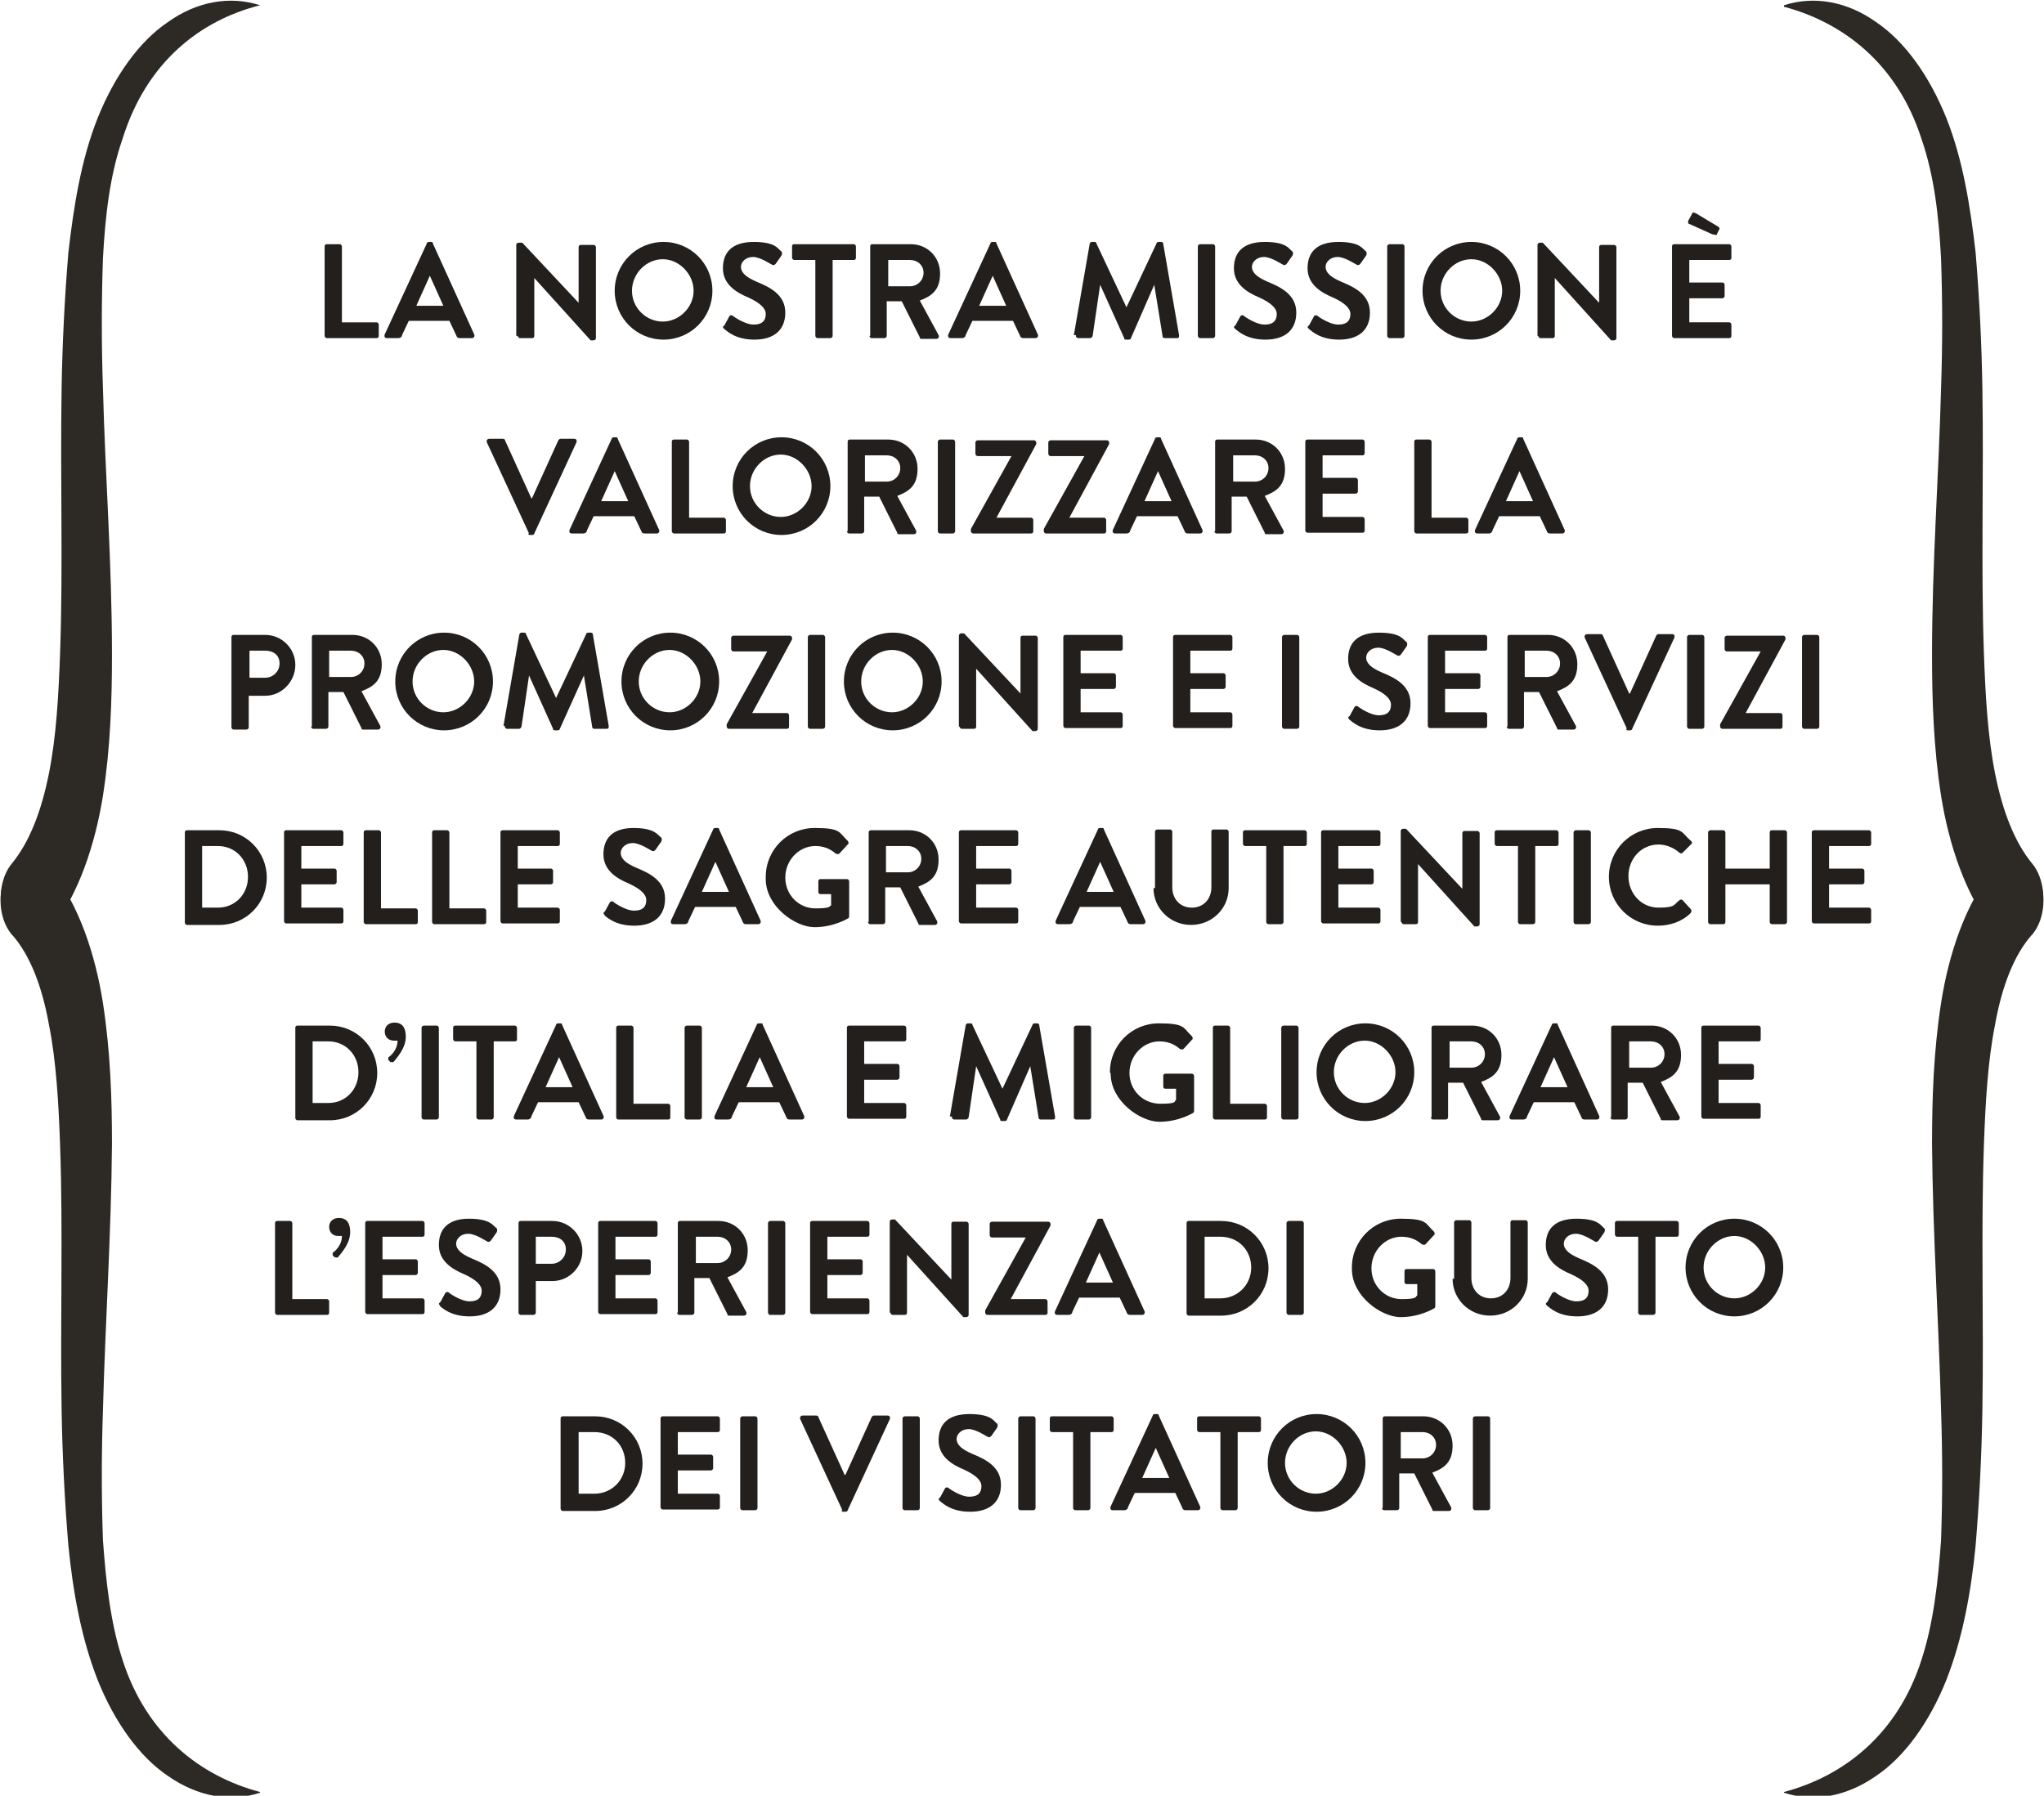
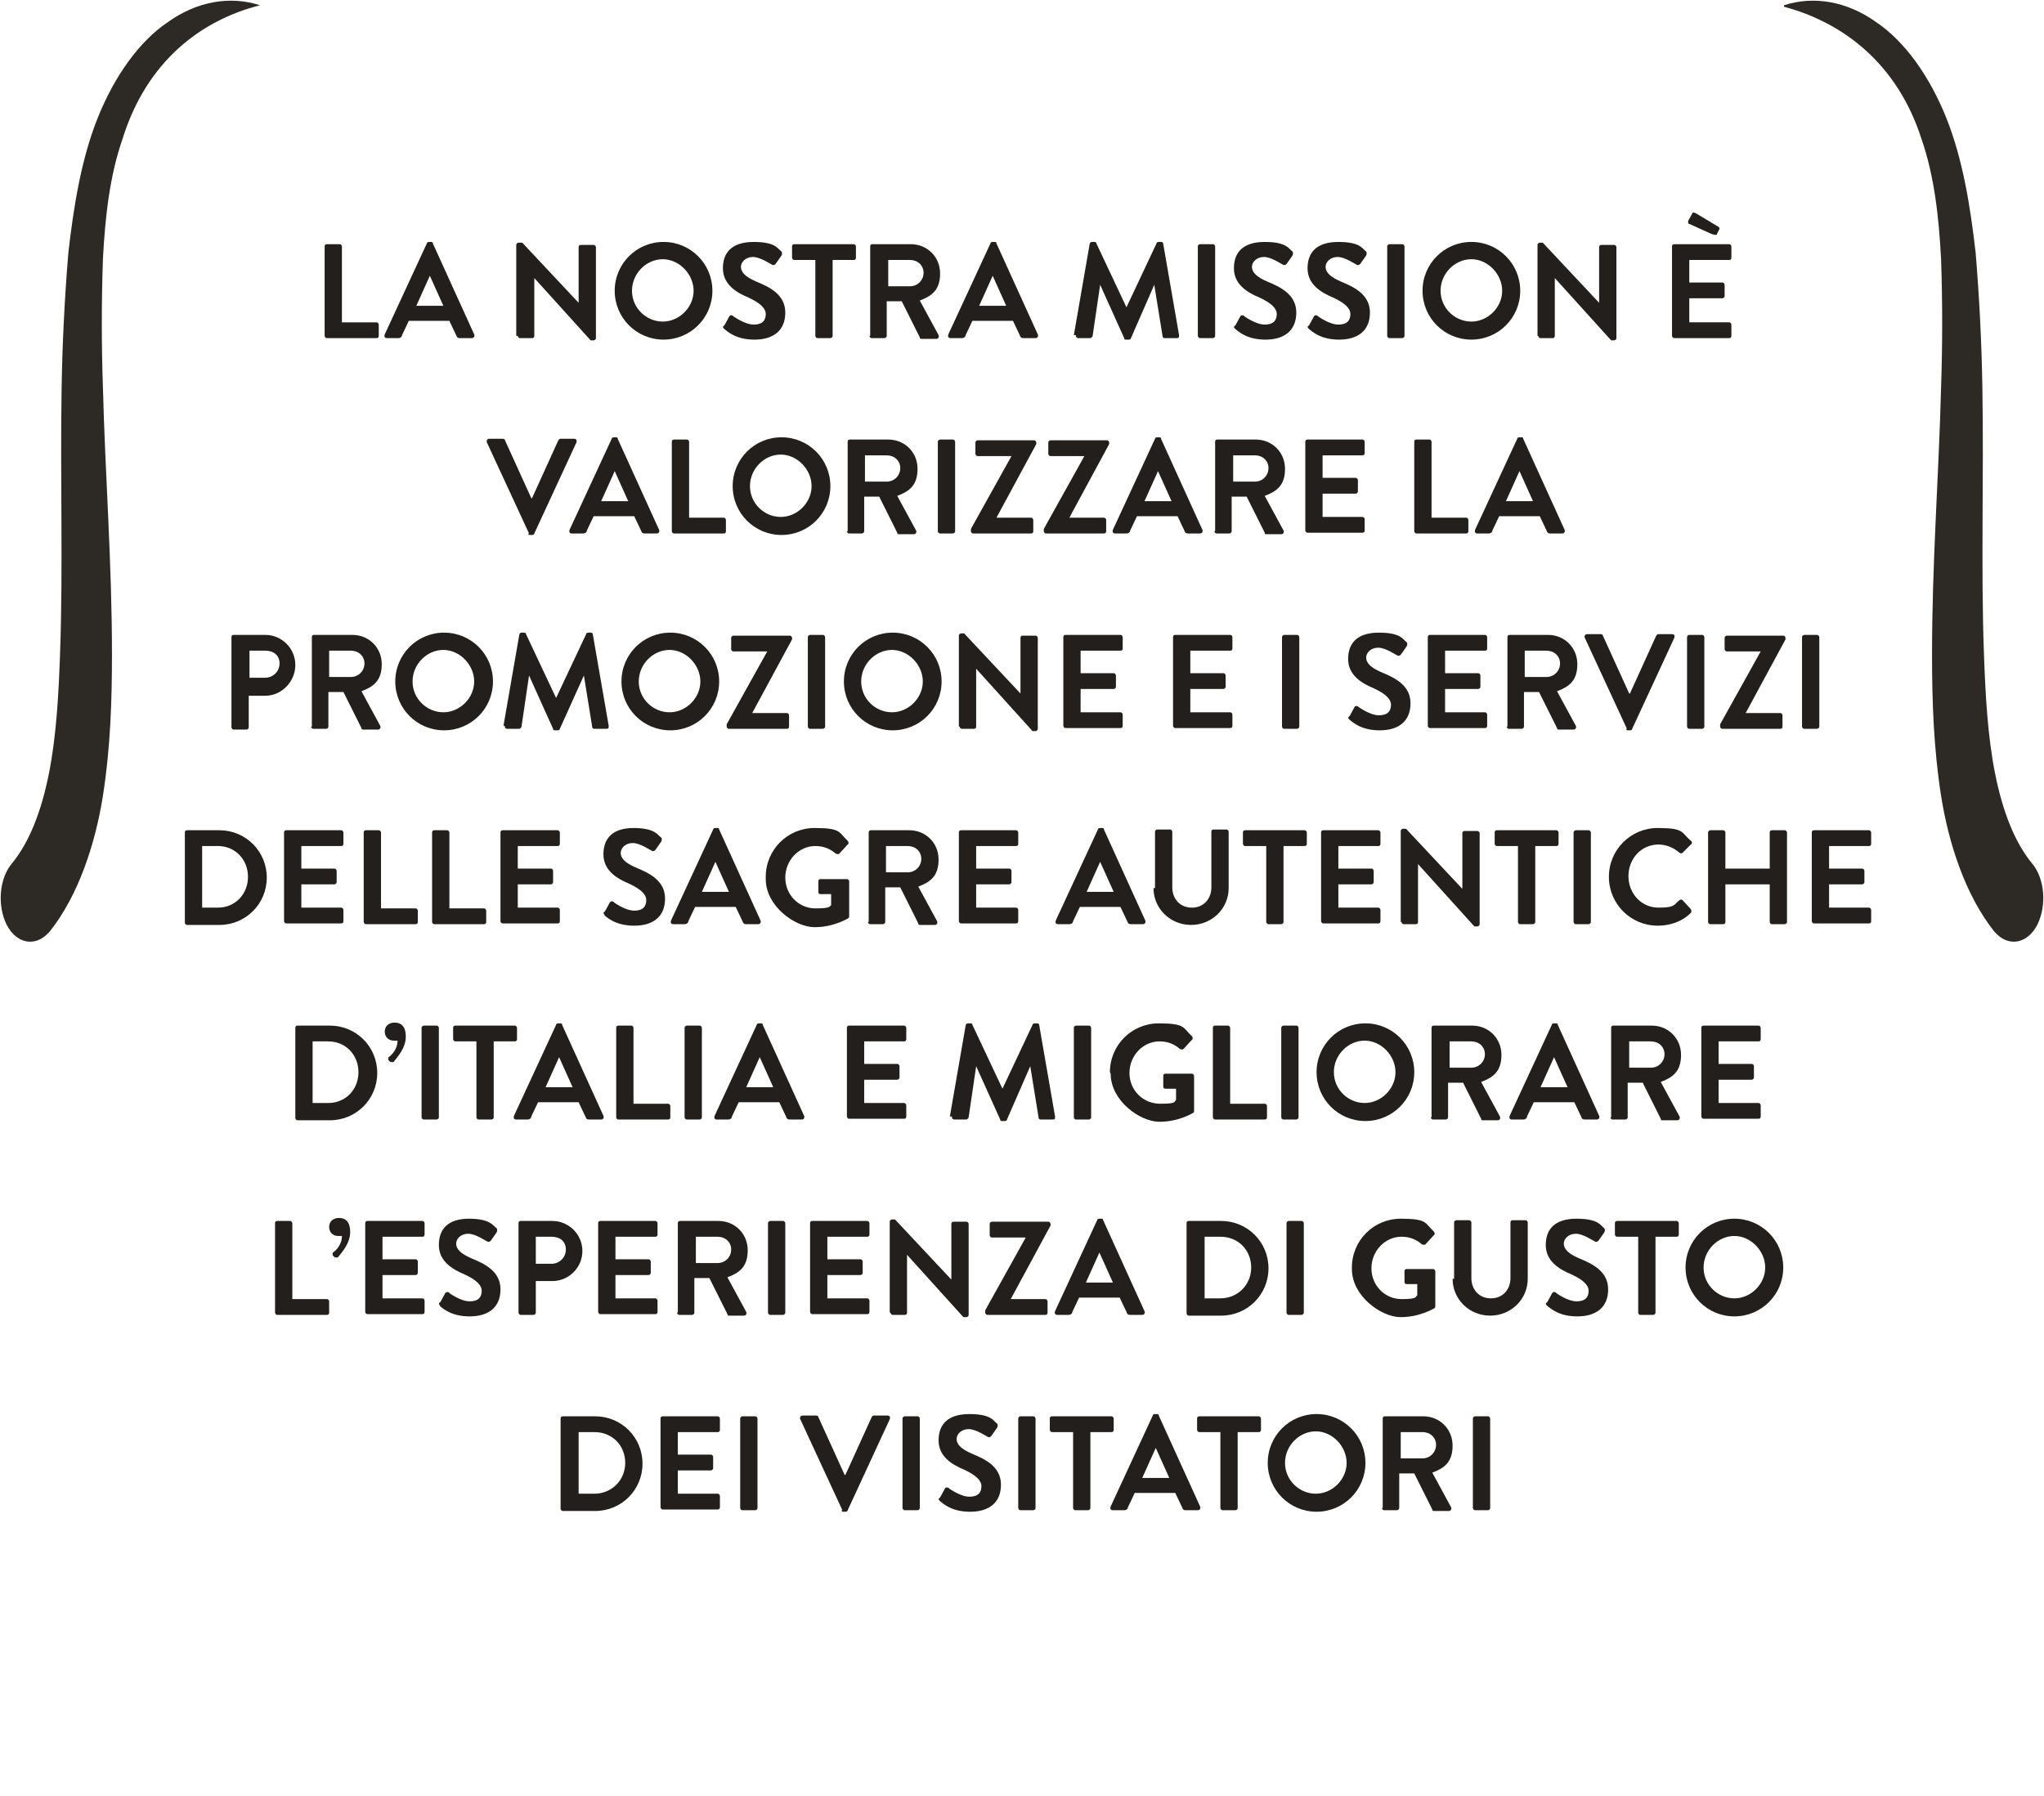
<svg xmlns="http://www.w3.org/2000/svg" id="Livello_1" version="1.1" viewBox="0 0 272 239">
  <defs>
    <style>
            .st0 {
            fill: none;
            }

            .st1 {
            fill: #2d2a26;
            }

            .st2 {
            fill: #221f1c;
            }
        </style>
  </defs>
  <path class="st2" d="M43.2,44.7v-11.9c0-.2.1-.3.3-.3h1.7c.2,0,.3.2.3.3v10.1h4.6c.2,0,.3.2.3.3v1.5c0,.2-.1.3-.3.3h-6.6c-.2,0-.3-.2-.3-.3ZM51.5,45c-.3,0-.4-.2-.3-.5l5.6-12.1c0-.1.1-.2.3-.2h.2c.2,0,.3,0,.3.2l5.5,12.1c.1.2,0,.5-.3.5h-1.6c-.3,0-.4-.1-.5-.4l-.9-1.9h-5.4l-.9,1.9c0,.2-.2.4-.5.4h-1.6ZM55.4,40.7h3.6l-1.8-4h0l-1.8,4ZM68.7,44.7v-12.1c0-.2.2-.3.3-.3h.5l7.5,8h0v-7.4c0-.2.1-.3.3-.3h1.7c.2,0,.3.2.3.3v12.1c0,.2-.2.3-.3.3h-.4l-7.5-8.3h0v7.7c0,.2-.1.3-.3.3h-1.6c-.2,0-.3-.2-.3-.3ZM81.8,38.7c0-3.6,2.9-6.5,6.5-6.5s6.5,2.9,6.5,6.5-2.9,6.5-6.5,6.5-6.5-2.9-6.5-6.5ZM84.1,38.7c0,2.3,1.9,4.1,4.1,4.1s4.1-1.9,4.1-4.1-1.9-4.2-4.1-4.2-4.1,1.9-4.1,4.2ZM96.4,43.8c-.2-.2-.3-.3,0-.5l.6-1.1c.1-.3.4-.3.6-.1,0,0,1.5,1.1,2.7,1.1s1.6-.6,1.6-1.4-.8-1.5-2.3-2.2c-1.7-.7-3.4-1.8-3.4-3.9s1.2-3.5,4.1-3.5,3.2.9,3.6,1.2c.2.1.2.4.1.6l-.7,1c-.1.2-.4.4-.6.2-.1,0-1.5-1-2.5-1s-1.6.7-1.6,1.3c0,.8.7,1.4,2.1,2,1.7.7,3.8,1.7,3.8,4.1s-1.6,3.6-4.1,3.6-3.6-1.1-4-1.4ZM108.5,44.7v-10.1h-2.8c-.2,0-.3-.2-.3-.3v-1.5c0-.2.1-.3.3-.3h7.9c.2,0,.3.2.3.3v1.5c0,.2-.1.3-.3.3h-2.8v10.1c0,.2-.2.3-.3.3h-1.7c-.2,0-.3-.2-.3-.3ZM115.8,44.7v-11.9c0-.2.1-.3.3-.3h5.1c2.2,0,3.9,1.7,3.9,3.9s-1.1,3-2.7,3.6l2.5,4.6c.1.2,0,.5-.3.5h-1.9c-.2,0-.3,0-.3-.2l-2.4-4.8h-2v4.6c0,.2-.2.3-.3.3h-1.7c-.2,0-.3-.2-.3-.3ZM118.2,38.1h2.9c1,0,1.8-.8,1.8-1.8s-.8-1.7-1.8-1.7h-2.9v3.6ZM126.5,45c-.3,0-.4-.2-.3-.5l5.6-12.1c0-.1.1-.2.3-.2h.2c.2,0,.3,0,.3.2l5.5,12.1c.1.2,0,.5-.3.5h-1.6c-.3,0-.4-.1-.5-.4l-.9-1.9h-5.4l-.9,1.9c0,.2-.2.4-.5.4h-1.6ZM130.3,40.7h3.6l-1.8-4h0l-1.8,4ZM142.9,44.6l2.1-12.1c0-.1.1-.3.3-.3h.3c.1,0,.3,0,.3.2l4,8.5h0l4-8.5c0-.1.1-.2.3-.2h.3c.2,0,.3.1.3.3l2.1,12.1c0,.3,0,.4-.3.4h-1.6c-.2,0-.3-.1-.3-.3l-1.1-6.8h0l-3.1,7.1c0,.1-.1.2-.3.2h-.3c-.2,0-.3,0-.3-.2l-3.2-7.1h0l-1,6.8c0,.1-.2.3-.3.3h-1.6c-.2,0-.4-.2-.3-.4ZM159.4,44.7v-11.9c0-.2.2-.3.3-.3h1.7c.2,0,.3.2.3.3v11.9c0,.2-.2.3-.3.3h-1.7c-.2,0-.3-.2-.3-.3ZM164.4,43.8c-.2-.2-.3-.3,0-.5l.6-1.1c.1-.3.5-.3.6-.1,0,0,1.5,1.1,2.7,1.1s1.6-.6,1.6-1.4-.8-1.5-2.3-2.2c-1.7-.7-3.4-1.8-3.4-3.9s1.2-3.5,4.1-3.5,3.2.9,3.6,1.2c.2.1.2.4.1.6l-.7,1c-.1.2-.4.4-.6.2-.1,0-1.5-1-2.5-1s-1.6.7-1.6,1.3c0,.8.7,1.4,2.1,2,1.7.7,3.8,1.7,3.8,4.1s-1.6,3.6-4.1,3.6-3.6-1.1-4-1.4ZM174.2,43.8c-.2-.2-.3-.3,0-.5l.6-1.1c.1-.3.4-.3.6-.1,0,0,1.5,1.1,2.7,1.1s1.6-.6,1.6-1.4-.8-1.5-2.3-2.2c-1.7-.7-3.4-1.8-3.4-3.9s1.2-3.5,4.1-3.5,3.2.9,3.6,1.2c.2.1.2.4.1.6l-.7,1c-.1.2-.4.4-.6.2-.1,0-1.5-1-2.5-1s-1.6.7-1.6,1.3c0,.8.7,1.4,2.1,2,1.7.7,3.8,1.7,3.8,4.1s-1.6,3.6-4.1,3.6-3.6-1.1-4-1.4ZM184.6,44.7v-11.9c0-.2.2-.3.3-.3h1.7c.2,0,.3.2.3.3v11.9c0,.2-.2.3-.3.3h-1.7c-.2,0-.3-.2-.3-.3ZM189.3,38.7c0-3.6,2.9-6.5,6.5-6.5s6.5,2.9,6.5,6.5-2.9,6.5-6.5,6.5-6.5-2.9-6.5-6.5ZM191.7,38.7c0,2.3,1.9,4.1,4.1,4.1s4.1-1.9,4.1-4.1-1.9-4.2-4.1-4.2-4.1,1.9-4.1,4.2ZM204.6,44.7v-12.1c0-.2.2-.3.3-.3h.4l7.5,8h0v-7.4c0-.2.1-.3.3-.3h1.7c.2,0,.3.2.3.3v12.1c0,.2-.2.3-.3.3h-.4l-7.5-8.3h0v7.7c0,.2-.1.3-.3.3h-1.6c-.2,0-.3-.2-.3-.3ZM222.5,44.7v-11.9c0-.2.1-.3.3-.3h7.3c.2,0,.3.2.3.3v1.5c0,.2-.1.3-.3.3h-5.3v3h4.4c.2,0,.3.2.3.3v1.5c0,.2-.2.3-.3.3h-4.4v3.2h5.3c.2,0,.3.2.3.3v1.5c0,.2-.1.3-.3.3h-7.3c-.2,0-.3-.2-.3-.3ZM227.9,31.2l-3.1-1.4c-.2,0-.2-.3-.1-.5l.5-.9c0-.2.3-.1.5,0l3,1.8c0,0,.2.2.1.3l-.3.6c0,.2-.2.2-.5.1ZM70.4,71l-5.6-12.1c-.1-.2,0-.5.3-.5h1.8c.2,0,.3.1.3.2l3.5,7.7h.1l3.5-7.7c0,0,.1-.2.3-.2h1.8c.3,0,.4.2.3.5l-5.6,12.1c0,.1-.1.2-.3.2h-.2c-.2,0-.3,0-.3-.2ZM76.1,71c-.3,0-.4-.2-.3-.5l5.6-12.1c0-.1.1-.2.3-.2h.2c.2,0,.3,0,.3.2l5.5,12.1c.1.2,0,.5-.3.5h-1.6c-.3,0-.4-.1-.5-.4l-.9-1.9h-5.4l-.9,1.9c0,.2-.2.4-.5.4h-1.6ZM80,66.7h3.6l-1.8-4h0l-1.8,4ZM89.4,70.7v-11.9c0-.2.1-.3.3-.3h1.7c.2,0,.3.2.3.3v10.1h4.6c.2,0,.3.2.3.3v1.5c0,.2-.1.3-.3.3h-6.6c-.2,0-.3-.2-.3-.3ZM97.5,64.7c0-3.6,2.9-6.5,6.5-6.5s6.5,2.9,6.5,6.5-2.9,6.5-6.5,6.5-6.5-2.9-6.5-6.5ZM99.8,64.7c0,2.3,1.9,4.1,4.1,4.1s4.1-1.9,4.1-4.1-1.9-4.2-4.1-4.2-4.1,1.9-4.1,4.2ZM112.8,70.7v-11.9c0-.2.1-.3.3-.3h5.1c2.2,0,3.9,1.7,3.9,3.9s-1.1,3-2.7,3.6l2.5,4.6c.1.2,0,.5-.3.5h-1.9c-.2,0-.3,0-.3-.2l-2.4-4.8h-2v4.6c0,.2-.2.3-.3.3h-1.7c-.2,0-.3-.2-.3-.3ZM115.1,64.1h2.9c1,0,1.8-.8,1.8-1.8s-.8-1.7-1.8-1.7h-2.9v3.6ZM124.8,70.7v-11.9c0-.2.2-.3.3-.3h1.7c.2,0,.3.2.3.3v11.9c0,.2-.2.3-.3.3h-1.7c-.2,0-.3-.2-.3-.3ZM129.2,70.7v-.3l5.4-9.7h0c0,0-4.5,0-4.5,0-.2,0-.3-.2-.3-.3v-1.5c0-.2.2-.3.3-.3h7.5c.2,0,.3.2.3.3v.2l-5.3,9.8h0s4.6,0,4.6,0c.2,0,.3.2.3.3v1.5c0,.2-.1.3-.3.3h-7.7c-.2,0-.3-.2-.3-.3ZM138.9,70.7v-.3l5.4-9.7h0c0,0-4.5,0-4.5,0-.2,0-.3-.2-.3-.3v-1.5c0-.2.2-.3.3-.3h7.5c.2,0,.3.2.3.3v.2l-5.3,9.8h0s4.6,0,4.6,0c.2,0,.3.2.3.3v1.5c0,.2-.1.3-.3.3h-7.7c-.2,0-.3-.2-.3-.3ZM148.4,71c-.3,0-.4-.2-.3-.5l5.6-12.1c0-.1.1-.2.3-.2h.2c.2,0,.3,0,.3.2l5.5,12.1c.1.2,0,.5-.3.5h-1.6c-.3,0-.4-.1-.5-.4l-.9-1.9h-5.4l-.9,1.9c0,.2-.2.4-.5.4h-1.6ZM152.3,66.7h3.6l-1.8-4h0l-1.8,4ZM161.7,70.7v-11.9c0-.2.1-.3.3-.3h5.1c2.2,0,3.9,1.7,3.9,3.9s-1.1,3-2.7,3.6l2.5,4.6c.1.2,0,.5-.3.5h-1.9c-.2,0-.3,0-.3-.2l-2.4-4.8h-2v4.6c0,.2-.2.3-.3.3h-1.7c-.2,0-.3-.2-.3-.3ZM164.1,64.1h2.9c1,0,1.8-.8,1.8-1.8s-.8-1.7-1.8-1.7h-2.9v3.6ZM173.7,70.7v-11.9c0-.2.1-.3.3-.3h7.3c.2,0,.3.2.3.3v1.5c0,.2-.1.3-.3.3h-5.3v3h4.4c.2,0,.3.2.3.3v1.5c0,.2-.2.3-.3.3h-4.4v3.1h5.3c.2,0,.3.2.3.3v1.5c0,.2-.1.3-.3.3h-7.3c-.2,0-.3-.2-.3-.3ZM188.2,70.7v-11.9c0-.2.1-.3.3-.3h1.7c.2,0,.3.2.3.3v10.1h4.6c.2,0,.3.2.3.3v1.5c0,.2-.1.3-.3.3h-6.6c-.2,0-.3-.2-.3-.3ZM196.6,71c-.3,0-.4-.2-.3-.5l5.6-12.1c0-.1.1-.2.3-.2h.2c.2,0,.3,0,.3.2l5.5,12.1c.1.2,0,.5-.3.5h-1.6c-.3,0-.4-.1-.5-.4l-.9-1.9h-5.4l-.9,1.9c0,.2-.2.4-.5.4h-1.6ZM200.4,66.7h3.6l-1.8-4h0l-1.8,4ZM30.8,96.7v-11.9c0-.2.1-.3.3-.3h4.2c2.2,0,4,1.8,4,4s-1.8,4.1-4,4.1h-2.2v4.2c0,.2-.2.3-.3.3h-1.7c-.2,0-.3-.2-.3-.3ZM33.2,90.2h2.1c1,0,1.9-.8,1.9-1.9s-.8-1.7-1.9-1.7h-2.1v3.6ZM41.5,96.7v-11.9c0-.2.1-.3.3-.3h5.1c2.2,0,3.9,1.7,3.9,3.9s-1.1,3-2.7,3.6l2.5,4.6c.1.2,0,.5-.3.5h-1.9c-.2,0-.3,0-.3-.2l-2.4-4.8h-2v4.6c0,.2-.2.3-.3.3h-1.7c-.2,0-.3-.2-.3-.3ZM43.8,90.1h2.9c1,0,1.8-.8,1.8-1.8s-.8-1.7-1.8-1.7h-2.9v3.6ZM52.6,90.7c0-3.6,2.9-6.5,6.5-6.5s6.5,2.9,6.5,6.5-2.9,6.5-6.5,6.5-6.5-2.9-6.5-6.5ZM54.9,90.7c0,2.3,1.9,4.1,4.1,4.1s4.1-1.9,4.1-4.1-1.9-4.2-4.1-4.2-4.1,1.9-4.1,4.2ZM67,96.6l2.1-12.1c0-.1.1-.3.3-.3h.3c.1,0,.3,0,.3.2l4,8.5h0l4-8.5c0-.1.1-.2.3-.2h.3c.2,0,.3.1.3.3l2.1,12.1c0,.3,0,.4-.3.4h-1.6c-.2,0-.3-.1-.3-.3l-1.1-6.8h0l-3.2,7.1c0,.1-.1.2-.3.2h-.3c-.2,0-.3,0-.3-.2l-3.2-7.1h0l-1,6.8c0,.1-.2.3-.3.3h-1.6c-.2,0-.4-.2-.3-.4ZM82.7,90.7c0-3.6,2.9-6.5,6.5-6.5s6.5,2.9,6.5,6.5-2.9,6.5-6.5,6.5-6.5-2.9-6.5-6.5ZM85,90.7c0,2.3,1.9,4.1,4.1,4.1s4.1-1.9,4.1-4.1-1.9-4.2-4.1-4.2-4.1,1.9-4.1,4.2ZM96.7,96.7v-.3l5.4-9.7h0c0,0-4.5,0-4.5,0-.2,0-.3-.2-.3-.3v-1.5c0-.2.2-.3.3-.3h7.5c.2,0,.3.2.3.3v.2l-5.3,9.8h0s4.6,0,4.6,0c.2,0,.3.2.3.3v1.5c0,.2-.1.3-.3.3h-7.7c-.2,0-.3-.2-.3-.3ZM107.5,96.7v-11.9c0-.2.2-.3.3-.3h1.7c.2,0,.3.2.3.3v11.9c0,.2-.2.3-.3.3h-1.7c-.2,0-.3-.2-.3-.3ZM112.3,90.7c0-3.6,2.9-6.5,6.5-6.5s6.5,2.9,6.5,6.5-2.9,6.5-6.5,6.5-6.5-2.9-6.5-6.5ZM114.6,90.7c0,2.3,1.9,4.1,4.1,4.1s4.1-1.9,4.1-4.1-1.9-4.2-4.1-4.2-4.1,1.9-4.1,4.2ZM127.6,96.7v-12.1c0-.2.2-.3.3-.3h.4l7.5,8h0v-7.4c0-.2.1-.3.3-.3h1.7c.2,0,.3.2.3.3v12.1c0,.2-.2.3-.3.3h-.4l-7.5-8.3h0v7.7c0,.2-.1.3-.3.3h-1.6c-.2,0-.3-.2-.3-.3ZM141.5,96.7v-11.9c0-.2.1-.3.3-.3h7.3c.2,0,.3.2.3.3v1.5c0,.2-.1.3-.3.3h-5.3v3h4.4c.2,0,.3.2.3.3v1.5c0,.2-.2.3-.3.3h-4.4v3.1h5.3c.2,0,.3.2.3.3v1.5c0,.2-.1.3-.3.3h-7.3c-.2,0-.3-.2-.3-.3ZM156.1,96.7v-11.9c0-.2.1-.3.3-.3h7.3c.2,0,.3.2.3.3v1.5c0,.2-.1.3-.3.3h-5.3v3h4.4c.2,0,.3.2.3.3v1.5c0,.2-.2.3-.3.3h-4.4v3.1h5.3c.2,0,.3.2.3.3v1.5c0,.2-.1.3-.3.3h-7.3c-.2,0-.3-.2-.3-.3ZM170.6,96.7v-11.9c0-.2.2-.3.3-.3h1.7c.2,0,.3.2.3.3v11.9c0,.2-.2.3-.3.3h-1.7c-.2,0-.3-.2-.3-.3ZM179.6,95.8c-.2-.2-.3-.3,0-.5l.6-1.1c.1-.3.4-.3.6-.1,0,0,1.5,1.1,2.7,1.1s1.6-.6,1.6-1.4-.8-1.5-2.3-2.2c-1.7-.7-3.4-1.8-3.4-3.9s1.2-3.5,4.1-3.5,3.2.9,3.6,1.2c.2.1.2.4.1.6l-.7,1c-.1.2-.4.4-.6.2-.1,0-1.5-1-2.5-1s-1.6.7-1.6,1.3c0,.8.7,1.4,2.1,2,1.7.7,3.8,1.7,3.8,4.1s-1.6,3.6-4.1,3.6-3.6-1.1-4-1.4ZM190,96.7v-11.9c0-.2.1-.3.3-.3h7.3c.2,0,.3.2.3.3v1.5c0,.2-.1.3-.3.3h-5.3v3h4.4c.2,0,.3.2.3.3v1.5c0,.2-.2.3-.3.3h-4.4v3.1h5.3c.2,0,.3.2.3.3v1.5c0,.2-.1.3-.3.3h-7.3c-.2,0-.3-.2-.3-.3ZM200.6,96.7v-11.9c0-.2.1-.3.3-.3h5.1c2.2,0,3.9,1.7,3.9,3.9s-1.1,3-2.7,3.6l2.5,4.6c.1.2,0,.5-.3.5h-1.9c-.2,0-.3,0-.3-.2l-2.4-4.8h-2v4.6c0,.2-.2.3-.3.3h-1.7c-.2,0-.3-.2-.3-.3ZM202.9,90.1h2.9c1,0,1.8-.8,1.8-1.8s-.8-1.7-1.8-1.7h-2.9v3.6ZM216.5,97l-5.6-12.1c-.1-.2,0-.5.3-.5h1.8c.2,0,.3.1.3.2l3.5,7.7h.1l3.5-7.7c0,0,.1-.2.3-.2h1.8c.3,0,.4.2.3.5l-5.6,12.1c0,.1-.1.2-.3.2h-.2c-.2,0-.3,0-.3-.2ZM224.5,96.7v-11.9c0-.2.2-.3.3-.3h1.7c.2,0,.3.2.3.3v11.9c0,.2-.2.3-.3.3h-1.7c-.2,0-.3-.2-.3-.3ZM228.9,96.7v-.3l5.4-9.7h0c0,0-4.5,0-4.5,0-.2,0-.3-.2-.3-.3v-1.5c0-.2.2-.3.3-.3h7.5c.2,0,.3.2.3.3v.2l-5.3,9.8h0s4.6,0,4.6,0c.2,0,.3.2.3.3v1.5c0,.2-.1.3-.3.3h-7.7c-.2,0-.3-.2-.3-.3ZM239.8,96.7v-11.9c0-.2.2-.3.3-.3h1.7c.2,0,.3.2.3.3v11.9c0,.2-.2.3-.3.3h-1.7c-.2,0-.3-.2-.3-.3ZM24.6,122.7v-11.9c0-.2.1-.3.3-.3h4.3c3.5,0,6.3,2.8,6.3,6.3s-2.8,6.3-6.3,6.3h-4.3c-.2,0-.3-.2-.3-.3ZM26.9,120.8h2.1c2.3,0,4-1.8,4-4.1s-1.7-4.1-4-4.1h-2.1v8.2ZM37.8,122.7v-11.9c0-.2.1-.3.3-.3h7.3c.2,0,.3.2.3.3v1.5c0,.2-.1.3-.3.3h-5.3v3h4.4c.2,0,.3.2.3.3v1.5c0,.2-.2.3-.3.3h-4.4v3.1h5.3c.2,0,.3.2.3.3v1.5c0,.2-.1.3-.3.3h-7.3c-.2,0-.3-.2-.3-.3ZM48.4,122.7v-11.9c0-.2.1-.3.3-.3h1.7c.2,0,.3.2.3.3v10.1h4.6c.2,0,.3.2.3.3v1.5c0,.2-.1.3-.3.3h-6.6c-.2,0-.3-.2-.3-.3ZM57.5,122.7v-11.9c0-.2.1-.3.3-.3h1.7c.2,0,.3.2.3.3v10.1h4.6c.2,0,.3.2.3.3v1.5c0,.2-.1.3-.3.3h-6.6c-.2,0-.3-.2-.3-.3ZM66.6,122.7v-11.9c0-.2.1-.3.3-.3h7.3c.2,0,.3.2.3.3v1.5c0,.2-.1.3-.3.3h-5.3v3h4.4c.2,0,.3.2.3.3v1.5c0,.2-.2.3-.3.3h-4.4v3.1h5.3c.2,0,.3.2.3.3v1.5c0,.2-.1.3-.3.3h-7.3c-.2,0-.3-.2-.3-.3ZM80.5,121.8c-.2-.2-.3-.3,0-.5l.6-1.1c.1-.3.5-.3.6-.1,0,0,1.5,1.1,2.7,1.1s1.6-.6,1.6-1.4-.8-1.5-2.3-2.2c-1.7-.7-3.4-1.8-3.4-3.9s1.2-3.5,4-3.5,3.2.9,3.6,1.2c.2.1.2.4.1.6l-.7,1c-.1.2-.4.4-.6.2-.1,0-1.5-1-2.5-1s-1.6.7-1.6,1.3c0,.8.7,1.4,2.1,2,1.7.7,3.8,1.7,3.8,4.1s-1.6,3.6-4.1,3.6-3.6-1.1-4-1.4ZM89.6,123c-.3,0-.4-.2-.3-.5l5.6-12.1c0-.1.1-.2.3-.2h.2c.2,0,.3,0,.3.2l5.5,12.1c.1.2,0,.5-.3.5h-1.6c-.3,0-.4-.1-.5-.4l-.9-1.9h-5.4l-.9,1.9c0,.2-.2.4-.5.4h-1.6ZM93.4,118.7h3.6l-1.8-4h0l-1.8,4ZM101.9,116.7c0-3.6,2.9-6.5,6.5-6.5s3.2.6,4.4,1.7c.1.1.2.4,0,.5l-1.1,1.2c-.1.1-.3.1-.5,0-.8-.7-1.7-1-2.7-1-2.2,0-4,1.9-4,4.2s1.8,4.1,4,4.1,1.8-.3,2.1-.4v-1.5h-1.4c-.2,0-.3-.1-.3-.3v-1.4c0-.2.1-.3.3-.3h3.5c.2,0,.3.2.3.3v4.6c0,.1,0,.2-.1.3,0,0-1.9,1.2-4.5,1.2s-6.5-2.8-6.5-6.4ZM115.6,122.7v-11.9c0-.2.1-.3.3-.3h5.1c2.2,0,3.9,1.7,3.9,3.9s-1.1,3-2.7,3.6l2.5,4.6c.1.2,0,.5-.3.5h-1.9c-.2,0-.3,0-.3-.2l-2.4-4.8h-2v4.6c0,.2-.2.3-.3.3h-1.7c-.2,0-.3-.2-.3-.3ZM117.9,116.1h2.9c1,0,1.8-.8,1.8-1.8s-.8-1.7-1.8-1.7h-2.9v3.6ZM127.6,122.7v-11.9c0-.2.1-.3.3-.3h7.3c.2,0,.3.2.3.3v1.5c0,.2-.1.3-.3.3h-5.3v3h4.4c.2,0,.3.2.3.3v1.5c0,.2-.2.3-.3.3h-4.4v3.1h5.3c.2,0,.3.2.3.3v1.5c0,.2-.1.3-.3.3h-7.3c-.2,0-.3-.2-.3-.3ZM140.8,123c-.3,0-.4-.2-.3-.5l5.6-12.1c0-.1.1-.2.3-.2h.2c.2,0,.3,0,.3.2l5.5,12.1c.1.2,0,.5-.3.5h-1.6c-.3,0-.4-.1-.5-.4l-.9-1.9h-5.4l-.9,1.9c0,.2-.2.4-.5.4h-1.6ZM144.6,118.7h3.6l-1.8-4h0l-1.8,4ZM153.7,118.2v-7.5c0-.2.2-.3.3-.3h1.7c.2,0,.3.2.3.3v7.4c0,1.5,1,2.7,2.6,2.7s2.6-1.2,2.6-2.7v-7.4c0-.2.1-.3.3-.3h1.7c.2,0,.3.2.3.3v7.5c0,2.7-2.2,4.9-5,4.9s-5-2.2-5-4.9ZM168.5,122.7v-10.1h-2.8c-.2,0-.3-.2-.3-.3v-1.5c0-.2.1-.3.3-.3h7.9c.2,0,.3.2.3.3v1.5c0,.2-.1.3-.3.3h-2.8v10.1c0,.2-.2.3-.3.3h-1.7c-.2,0-.3-.2-.3-.3ZM175.8,122.7v-11.9c0-.2.1-.3.3-.3h7.3c.2,0,.3.2.3.3v1.5c0,.2-.1.3-.3.3h-5.3v3h4.4c.2,0,.3.2.3.3v1.5c0,.2-.2.3-.3.3h-4.4v3.1h5.3c.2,0,.3.2.3.3v1.5c0,.2-.1.3-.3.3h-7.3c-.2,0-.3-.2-.3-.3ZM186.4,122.7v-12.1c0-.2.2-.3.3-.3h.4l7.5,8h0v-7.4c0-.2.1-.3.3-.3h1.7c.2,0,.3.2.3.3v12.1c0,.2-.2.3-.3.3h-.4l-7.5-8.3h0v7.7c0,.2-.1.3-.3.3h-1.6c-.2,0-.3-.2-.3-.3ZM202,122.7v-10.1h-2.8c-.2,0-.3-.2-.3-.3v-1.5c0-.2.1-.3.3-.3h7.9c.2,0,.3.2.3.3v1.5c0,.2-.1.3-.3.3h-2.8v10.1c0,.2-.2.3-.3.3h-1.7c-.2,0-.3-.2-.3-.3ZM209.4,122.7v-11.9c0-.2.2-.3.3-.3h1.7c.2,0,.3.2.3.3v11.9c0,.2-.2.3-.3.3h-1.7c-.2,0-.3-.2-.3-.3ZM214.1,116.7c0-3.6,2.9-6.5,6.5-6.5s3.1.6,4.4,1.7c.2.1.2.4,0,.5l-1.1,1.1c-.1.1-.3.1-.4,0-.8-.7-1.8-1.1-2.8-1.1-2.3,0-4,1.9-4,4.2s1.7,4.2,4,4.2,2-.4,2.8-1c.1-.1.3-.1.4,0l1.1,1.2c.1.1.1.4,0,.5-1.2,1.2-2.8,1.7-4.4,1.7-3.6,0-6.5-2.9-6.5-6.5ZM227.3,122.7v-11.9c0-.2.2-.3.3-.3h1.7c.2,0,.3.2.3.3v4.8h5.9v-4.8c0-.2.1-.3.3-.3h1.7c.2,0,.3.2.3.3v11.9c0,.2-.2.3-.3.3h-1.7c-.2,0-.3-.2-.3-.3v-5h-5.9v5c0,.2-.1.3-.3.3h-1.7c-.2,0-.3-.2-.3-.3ZM241.1,122.7v-11.9c0-.2.1-.3.3-.3h7.3c.2,0,.3.2.3.3v1.5c0,.2-.1.3-.3.3h-5.3v3h4.4c.2,0,.3.2.3.3v1.5c0,.2-.2.3-.3.3h-4.4v3.1h5.3c.2,0,.3.2.3.3v1.5c0,.2-.1.3-.3.3h-7.3c-.2,0-.3-.2-.3-.3ZM39.3,148.7v-11.9c0-.2.1-.3.3-.3h4.3c3.5,0,6.3,2.8,6.3,6.3s-2.8,6.3-6.3,6.3h-4.3c-.2,0-.3-.2-.3-.3ZM41.6,146.8h2.1c2.3,0,4-1.8,4-4.1s-1.7-4.1-4-4.1h-2.1v8.2ZM52,141.4l-.3-.3c-.1-.1,0-.3,0-.4.2-.1,1.2-.9,1.2-2.2,0,0-.3,0-.5,0-.7,0-1.2-.5-1.2-1.2s.5-1.2,1.3-1.2,1.5.4,1.5,1.9-1.2,2.8-1.6,3.3c-.1.1-.3.1-.4,0ZM56.1,148.7v-11.9c0-.2.2-.3.3-.3h1.7c.2,0,.3.2.3.3v11.9c0,.2-.2.3-.3.3h-1.7c-.2,0-.3-.2-.3-.3ZM63.4,148.7v-10.1h-2.8c-.2,0-.3-.2-.3-.3v-1.5c0-.2.1-.3.3-.3h7.9c.2,0,.3.2.3.3v1.5c0,.2-.1.3-.3.3h-2.8v10.1c0,.2-.2.3-.3.3h-1.7c-.2,0-.3-.2-.3-.3ZM68.7,149c-.3,0-.4-.2-.3-.5l5.6-12.1c0-.1.1-.2.3-.2h.2c.2,0,.3,0,.3.2l5.5,12.1c.1.2,0,.5-.3.5h-1.6c-.3,0-.4-.1-.5-.4l-.9-1.9h-5.4l-.9,1.9c0,.2-.2.4-.5.4h-1.6ZM72.6,144.7h3.6l-1.8-4h0l-1.8,4ZM82,148.7v-11.9c0-.2.1-.3.3-.3h1.7c.2,0,.3.2.3.3v10.1h4.6c.2,0,.3.2.3.3v1.5c0,.2-.1.3-.3.3h-6.6c-.2,0-.3-.2-.3-.3ZM91.1,148.7v-11.9c0-.2.2-.3.3-.3h1.7c.2,0,.3.2.3.3v11.9c0,.2-.2.3-.3.3h-1.7c-.2,0-.3-.2-.3-.3ZM95.4,149c-.3,0-.4-.2-.3-.5l5.6-12.1c0-.1.1-.2.3-.2h.2c.2,0,.3,0,.3.2l5.5,12.1c.1.2,0,.5-.3.5h-1.6c-.3,0-.4-.1-.5-.4l-.9-1.9h-5.4l-.9,1.9c0,.2-.2.4-.5.4h-1.6ZM99.3,144.7h3.6l-1.8-4h0l-1.8,4ZM112.7,148.7v-11.9c0-.2.1-.3.3-.3h7.3c.2,0,.3.2.3.3v1.5c0,.2-.1.3-.3.3h-5.3v3h4.4c.2,0,.3.2.3.3v1.5c0,.2-.2.3-.3.3h-4.4v3.1h5.3c.2,0,.3.2.3.3v1.5c0,.2-.1.3-.3.3h-7.3c-.2,0-.3-.2-.3-.3ZM126.4,148.6l2.1-12.1c0-.1.1-.3.3-.3h.3c.1,0,.3,0,.3.2l4,8.5h0l4-8.5c0-.1.1-.2.3-.2h.3c.2,0,.3.1.3.3l2.1,12.1c0,.3,0,.4-.3.4h-1.6c-.2,0-.3-.1-.3-.3l-1.1-6.8h0l-3.1,7.1c0,.1-.1.2-.3.2h-.3c-.2,0-.3,0-.3-.2l-3.2-7.1h0l-1,6.8c0,.1-.2.3-.3.3h-1.6c-.2,0-.4-.2-.3-.4ZM142.9,148.7v-11.9c0-.2.2-.3.3-.3h1.7c.2,0,.3.2.3.3v11.9c0,.2-.2.3-.3.3h-1.7c-.2,0-.3-.2-.3-.3ZM147.7,142.7c0-3.6,2.9-6.5,6.5-6.5s3.2.6,4.4,1.7c.1.1.2.4,0,.5l-1.1,1.2c-.1.1-.3.1-.5,0-.8-.7-1.7-1-2.7-1-2.2,0-4,1.9-4,4.2s1.8,4.1,4.1,4.1,1.8-.3,2.1-.5v-1.5h-1.4c-.2,0-.3-.1-.3-.3v-1.4c0-.2.1-.3.3-.3h3.5c.2,0,.3.2.3.3v4.6c0,.1,0,.2-.1.3,0,0-1.9,1.2-4.5,1.2s-6.5-2.8-6.5-6.4ZM161.4,148.7v-11.9c0-.2.1-.3.3-.3h1.7c.2,0,.3.2.3.3v10.1h4.6c.2,0,.3.2.3.3v1.5c0,.2-.1.3-.3.3h-6.6c-.2,0-.3-.2-.3-.3ZM170.5,148.7v-11.9c0-.2.2-.3.3-.3h1.7c.2,0,.3.2.3.3v11.9c0,.2-.2.3-.3.3h-1.7c-.2,0-.3-.2-.3-.3ZM175.2,142.7c0-3.6,2.9-6.5,6.5-6.5s6.5,2.9,6.5,6.5-2.9,6.5-6.5,6.5-6.5-2.9-6.5-6.5ZM177.5,142.7c0,2.3,1.9,4.1,4.1,4.1s4.1-1.9,4.1-4.1-1.9-4.2-4.1-4.2-4.1,1.9-4.1,4.2ZM190.5,148.7v-11.9c0-.2.1-.3.3-.3h5.1c2.2,0,3.9,1.7,3.9,3.9s-1.1,3-2.7,3.6l2.5,4.6c.1.2,0,.5-.3.5h-1.9c-.2,0-.3,0-.3-.2l-2.4-4.8h-2v4.6c0,.2-.2.3-.3.3h-1.7c-.2,0-.3-.2-.3-.3ZM192.9,142.1h2.9c1,0,1.8-.8,1.8-1.8s-.8-1.7-1.8-1.7h-2.9v3.6ZM201.2,149c-.3,0-.4-.2-.3-.5l5.6-12.1c0-.1.1-.2.3-.2h.2c.2,0,.3,0,.3.2l5.5,12.1c.1.2,0,.5-.3.5h-1.6c-.3,0-.4-.1-.5-.4l-.9-1.9h-5.4l-.9,1.9c0,.2-.2.4-.5.4h-1.6ZM205,144.7h3.6l-1.8-4h0l-1.8,4ZM214.4,148.7v-11.9c0-.2.1-.3.3-.3h5.1c2.2,0,3.9,1.7,3.9,3.9s-1.1,3-2.7,3.6l2.5,4.6c.1.2,0,.5-.3.5h-1.9c-.2,0-.3,0-.3-.2l-2.4-4.8h-2v4.6c0,.2-.2.3-.3.3h-1.7c-.2,0-.3-.2-.3-.3ZM216.8,142.1h2.9c1,0,1.8-.8,1.8-1.8s-.8-1.7-1.8-1.7h-2.9v3.6ZM226.4,148.7v-11.9c0-.2.1-.3.3-.3h7.3c.2,0,.3.2.3.3v1.5c0,.2-.1.3-.3.3h-5.3v3h4.4c.2,0,.3.2.3.3v1.5c0,.2-.2.3-.3.3h-4.4v3.1h5.3c.2,0,.3.2.3.3v1.5c0,.2-.1.3-.3.3h-7.3c-.2,0-.3-.2-.3-.3ZM36.6,174.7v-11.9c0-.2.1-.3.3-.3h1.7c.2,0,.3.2.3.3v10.1h4.6c.2,0,.3.2.3.3v1.5c0,.2-.1.3-.3.3h-6.6c-.2,0-.3-.2-.3-.3ZM44.6,167.4l-.3-.3c-.1-.1,0-.3,0-.4.2-.1,1.2-.9,1.2-2.2,0,0-.3,0-.5,0-.7,0-1.2-.5-1.2-1.2s.5-1.2,1.3-1.2,1.5.4,1.5,1.9-1.2,2.8-1.6,3.3c-.1.1-.3.1-.4,0ZM48.6,174.7v-11.9c0-.2.1-.3.3-.3h7.3c.2,0,.3.2.3.3v1.5c0,.2-.1.3-.3.3h-5.3v3h4.4c.2,0,.3.2.3.3v1.5c0,.2-.2.3-.3.3h-4.4v3.1h5.3c.2,0,.3.2.3.3v1.5c0,.2-.1.3-.3.3h-7.3c-.2,0-.3-.2-.3-.3ZM58.6,173.8c-.2-.2-.3-.3,0-.5l.6-1.1c.1-.3.5-.3.6-.1,0,0,1.5,1.1,2.7,1.1s1.6-.6,1.6-1.4-.8-1.5-2.3-2.2c-1.7-.7-3.4-1.8-3.4-3.9s1.2-3.5,4-3.5,3.2.9,3.6,1.2c.2.1.2.4.1.6l-.7,1c-.1.2-.4.4-.6.2-.1,0-1.5-1-2.5-1s-1.6.7-1.6,1.3c0,.8.7,1.4,2.1,2,1.7.7,3.8,1.7,3.8,4.1s-1.6,3.6-4.1,3.6-3.6-1.1-4-1.4ZM69,174.7v-11.9c0-.2.1-.3.3-.3h4.2c2.2,0,4,1.8,4,4s-1.8,4-4,4h-2.2v4.2c0,.2-.2.3-.3.3h-1.7c-.2,0-.3-.2-.3-.3ZM71.3,168.2h2.1c1,0,1.9-.8,1.9-1.9s-.8-1.7-1.9-1.7h-2.1v3.6ZM79.6,174.7v-11.9c0-.2.1-.3.3-.3h7.3c.2,0,.3.2.3.3v1.5c0,.2-.1.3-.3.3h-5.3v3h4.4c.2,0,.3.2.3.3v1.5c0,.2-.2.3-.3.3h-4.4v3.1h5.3c.2,0,.3.2.3.3v1.5c0,.2-.1.3-.3.3h-7.3c-.2,0-.3-.2-.3-.3ZM90.2,174.7v-11.9c0-.2.1-.3.3-.3h5.1c2.2,0,3.9,1.7,3.9,3.9s-1.1,3-2.7,3.6l2.5,4.6c.1.2,0,.5-.3.5h-1.9c-.2,0-.3,0-.3-.2l-2.4-4.8h-2v4.6c0,.2-.2.3-.3.3h-1.7c-.2,0-.3-.2-.3-.3ZM92.6,168.1h2.9c1,0,1.8-.8,1.8-1.8s-.8-1.7-1.8-1.7h-2.9v3.6ZM102.2,174.7v-11.9c0-.2.2-.3.3-.3h1.7c.2,0,.3.2.3.3v11.9c0,.2-.2.3-.3.3h-1.7c-.2,0-.3-.2-.3-.3ZM107.8,174.7v-11.9c0-.2.1-.3.3-.3h7.3c.2,0,.3.2.3.3v1.5c0,.2-.1.3-.3.3h-5.3v3h4.4c.2,0,.3.2.3.3v1.5c0,.2-.2.3-.3.3h-4.4v3.1h5.3c.2,0,.3.2.3.3v1.5c0,.2-.1.3-.3.3h-7.3c-.2,0-.3-.2-.3-.3ZM118.4,174.7v-12.1c0-.2.2-.3.3-.3h.4l7.5,8h0v-7.4c0-.2.1-.3.3-.3h1.7c.2,0,.3.2.3.3v12.1c0,.2-.2.3-.3.3h-.4l-7.5-8.3h0v7.7c0,.2-.1.3-.3.3h-1.6c-.2,0-.3-.2-.3-.3ZM131.1,174.7v-.3l5.4-9.7h0c0,0-4.5,0-4.5,0-.2,0-.3-.2-.3-.3v-1.5c0-.2.2-.3.3-.3h7.5c.2,0,.3.2.3.3v.2l-5.3,9.8h0s4.6,0,4.6,0c.2,0,.3.2.3.3v1.5c0,.2-.1.3-.3.3h-7.7c-.2,0-.3-.2-.3-.3ZM140.7,175c-.3,0-.4-.2-.3-.5l5.6-12.1c0-.1.1-.2.3-.2h.2c.2,0,.3,0,.3.2l5.5,12.1c.1.2,0,.5-.3.5h-1.6c-.3,0-.4-.1-.5-.4l-.9-1.9h-5.4l-.9,1.9c0,.2-.2.4-.5.4h-1.6ZM144.5,170.7h3.6l-1.8-4h0l-1.8,4ZM157.9,174.7v-11.9c0-.2.1-.3.3-.3h4.3c3.5,0,6.3,2.8,6.3,6.3s-2.8,6.3-6.3,6.3h-4.3c-.2,0-.3-.2-.3-.3ZM160.3,172.8h2.1c2.3,0,4.1-1.8,4.1-4.1s-1.7-4.1-4.1-4.1h-2.1v8.2ZM171.2,174.7v-11.9c0-.2.2-.3.3-.3h1.7c.2,0,.3.2.3.3v11.9c0,.2-.2.3-.3.3h-1.7c-.2,0-.3-.2-.3-.3ZM179.9,168.7c0-3.6,2.9-6.5,6.5-6.5s3.2.6,4.4,1.7c.1.1.2.4,0,.5l-1.1,1.2c-.1.1-.3.1-.5,0-.8-.7-1.7-1-2.7-1-2.2,0-4,1.9-4,4.2s1.8,4.1,4,4.1,1.8-.3,2.1-.5v-1.5h-1.4c-.2,0-.3-.1-.3-.3v-1.4c0-.2.1-.3.3-.3h3.5c.2,0,.3.2.3.3v4.6c0,.1,0,.2-.1.3,0,0-1.9,1.2-4.5,1.2s-6.5-2.8-6.5-6.4ZM193.5,170.2v-7.5c0-.2.2-.3.3-.3h1.7c.2,0,.3.2.3.3v7.4c0,1.5,1,2.7,2.6,2.7s2.6-1.2,2.6-2.7v-7.4c0-.2.1-.3.3-.3h1.7c.2,0,.3.2.3.3v7.5c0,2.7-2.2,4.9-5,4.9s-5-2.2-5-4.9ZM205.9,173.8c-.2-.2-.3-.3,0-.5l.6-1.1c.1-.3.5-.3.6-.1,0,0,1.5,1.1,2.7,1.1s1.6-.6,1.6-1.4-.8-1.5-2.3-2.2c-1.7-.7-3.4-1.8-3.4-3.9s1.2-3.5,4.1-3.5,3.2.9,3.6,1.2c.2.1.2.4.1.6l-.7,1c-.1.2-.4.4-.6.2-.1,0-1.5-1-2.5-1s-1.6.7-1.6,1.3c0,.8.7,1.4,2.1,2,1.7.7,3.8,1.7,3.8,4.1s-1.6,3.6-4.1,3.6-3.6-1.1-4-1.4ZM218,174.7v-10.1h-2.8c-.2,0-.3-.2-.3-.3v-1.5c0-.2.1-.3.3-.3h7.9c.2,0,.3.2.3.3v1.5c0,.2-.1.3-.3.3h-2.8v10.1c0,.2-.2.3-.3.3h-1.7c-.2,0-.3-.2-.3-.3ZM224.3,168.7c0-3.6,2.9-6.5,6.5-6.5s6.5,2.9,6.5,6.5-2.9,6.5-6.5,6.5-6.5-2.9-6.5-6.5ZM226.7,168.7c0,2.3,1.9,4.1,4.1,4.1s4.1-1.9,4.1-4.1-1.9-4.2-4.1-4.2-4.1,1.9-4.1,4.2ZM74.6,200.7v-11.9c0-.2.1-.3.3-.3h4.3c3.5,0,6.3,2.8,6.3,6.3s-2.8,6.3-6.3,6.3h-4.3c-.2,0-.3-.2-.3-.3ZM77,198.8h2.1c2.3,0,4.1-1.8,4.1-4.1s-1.7-4.1-4.1-4.1h-2.1v8.2ZM87.9,200.7v-11.9c0-.2.1-.3.3-.3h7.3c.2,0,.3.2.3.3v1.5c0,.2-.1.3-.3.3h-5.3v3h4.4c.2,0,.3.2.3.3v1.5c0,.2-.2.3-.3.3h-4.4v3.1h5.3c.2,0,.3.2.3.3v1.5c0,.2-.1.3-.3.3h-7.3c-.2,0-.3-.2-.3-.3ZM98.5,200.7v-11.9c0-.2.2-.3.3-.3h1.7c.2,0,.3.2.3.3v11.9c0,.2-.2.3-.3.3h-1.7c-.2,0-.3-.2-.3-.3ZM112.1,201l-5.6-12.1c-.1-.2,0-.5.3-.5h1.8c.2,0,.3.1.3.2l3.5,7.7h.1l3.5-7.7c0,0,.1-.2.3-.2h1.8c.3,0,.4.2.3.5l-5.6,12.1c0,.1-.1.2-.3.2h-.2c-.2,0-.3,0-.3-.2ZM120.1,200.7v-11.9c0-.2.2-.3.3-.3h1.7c.2,0,.3.2.3.3v11.9c0,.2-.2.3-.3.3h-1.7c-.2,0-.3-.2-.3-.3ZM125.1,199.8c-.2-.2-.3-.3,0-.5l.6-1.1c.1-.3.4-.3.6-.1,0,0,1.5,1.1,2.7,1.1s1.6-.6,1.6-1.4-.8-1.5-2.3-2.2c-1.7-.7-3.4-1.8-3.4-3.9s1.2-3.5,4.1-3.5,3.2.9,3.6,1.2c.2.1.2.4.1.6l-.7,1c-.1.2-.4.4-.6.2-.1,0-1.5-1-2.5-1s-1.6.7-1.6,1.3c0,.8.7,1.4,2.1,2,1.7.7,3.8,1.7,3.8,4.1s-1.6,3.6-4.1,3.6-3.6-1.1-4-1.4ZM135.5,200.7v-11.9c0-.2.2-.3.3-.3h1.7c.2,0,.3.2.3.3v11.9c0,.2-.2.3-.3.3h-1.7c-.2,0-.3-.2-.3-.3ZM142.8,200.7v-10.1h-2.8c-.2,0-.3-.2-.3-.3v-1.5c0-.2.1-.3.3-.3h7.9c.2,0,.3.2.3.3v1.5c0,.2-.1.3-.3.3h-2.8v10.1c0,.2-.2.3-.3.3h-1.7c-.2,0-.3-.2-.3-.3ZM148.1,201c-.3,0-.4-.2-.3-.5l5.6-12.1c0-.1.1-.2.3-.2h.2c.2,0,.3,0,.3.2l5.5,12.1c.1.2,0,.5-.3.5h-1.6c-.3,0-.4-.1-.5-.4l-.9-1.9h-5.4l-.9,1.9c0,.2-.2.4-.5.4h-1.6ZM152,196.7h3.6l-1.8-4h0l-1.8,4ZM162.4,200.7v-10.1h-2.8c-.2,0-.3-.2-.3-.3v-1.5c0-.2.1-.3.3-.3h7.9c.2,0,.3.2.3.3v1.5c0,.2-.1.3-.3.3h-2.8v10.1c0,.2-.2.3-.3.3h-1.7c-.2,0-.3-.2-.3-.3ZM168.7,194.7c0-3.6,2.9-6.5,6.5-6.5s6.5,2.9,6.5,6.5-2.9,6.5-6.5,6.5-6.5-2.9-6.5-6.5ZM171,194.7c0,2.3,1.9,4.1,4.1,4.1s4.1-1.9,4.1-4.1-1.9-4.2-4.1-4.2-4.1,1.9-4.1,4.2ZM184,200.7v-11.9c0-.2.1-.3.3-.3h5.1c2.2,0,3.9,1.7,3.9,3.9s-1.1,3-2.7,3.6l2.5,4.6c.1.2,0,.5-.3.5h-1.9c-.2,0-.3,0-.3-.2l-2.4-4.8h-2v4.6c0,.2-.2.3-.3.3h-1.7c-.2,0-.3-.2-.3-.3ZM186.4,194.1h2.9c1,0,1.8-.8,1.8-1.8s-.8-1.7-1.8-1.7h-2.9v3.6ZM196,200.7v-11.9c0-.2.2-.3.3-.3h1.7c.2,0,.3.2.3.3v11.9c0,.2-.2.3-.3.3h-1.7c-.2,0-.3-.2-.3-.3Z" />
  <rect class="st0" x=".5" y="0" width="35" height="239" />
  <rect class="st0" x="236.5" y="0" width="35" height="239" />
  <g>
    <path class="st1" d="M34.6.7c-4-1.3-8.4-.5-12.2,2.2-3.9,2.6-7.2,7.3-9.4,12.8-2.2,5.5-3.2,11.8-3.9,17.9-.5,6-.8,12-.9,18-.2,11.9.2,23.8-.2,35.2-.2,5.7-.5,11.2-1.5,16.2-1,5-2.6,9.1-4.9,11.9-1.7,2-2,5.6-.7,8.2,1.3,2.5,3.8,3,5.6,1,0,0,0,0,.1-.1h0c3.9-4.9,6.1-11.8,7.1-18.1,1-6.4,1.2-12.7,1.2-18.8,0-12.2-.9-23.8-1.2-35.4-.2-5.8-.2-11.6,0-17.3.3-5.6.9-11,2.6-15.9C19.5,8.2,26.7,2.7,34.6.7Z" />
-     <path class="st1" d="M34.6,238.5c-7.9-2.1-15.1-7.6-18.3-17.6-1.6-4.9-2.2-10.4-2.6-15.9-.2-5.7-.2-11.5,0-17.3.3-11.6,1.1-23.3,1.2-35.4,0-6.1-.2-12.3-1.2-18.8-1-6.4-3.2-13.2-7.1-18h0c-1.7-2.2-4.2-1.8-5.6.6-1.4,2.5-1.2,6.1.5,8.2,0,0,0,.1.1.1,2.4,2.7,4,6.9,4.9,11.9,1,5,1.3,10.6,1.5,16.2.4,11.4,0,23.2.2,35.2.1,6,.4,12,.9,18,.6,6.1,1.7,12.3,3.9,17.9,2.2,5.5,5.5,10.2,9.4,12.8,3.9,2.7,8.2,3.5,12.2,2.2Z" />
  </g>
  <g>
-     <path class="st1" d="M237.4.7c4-1.3,8.4-.5,12.2,2.2,3.9,2.6,7.2,7.3,9.4,12.8,2.2,5.5,3.2,11.8,3.9,17.9.5,6,.8,12,.9,18,.2,11.9-.2,23.8.2,35.2.2,5.7.5,11.2,1.5,16.2,1,5,2.6,9.1,4.9,11.9,1.7,2,2,5.6.7,8.2-1.3,2.5-3.8,3-5.6,1,0,0,0,0-.1-.1h0c-3.9-4.9-6.1-11.8-7.1-18.1-1-6.4-1.2-12.7-1.2-18.8,0-12.2.9-23.8,1.2-35.4.2-5.8.2-11.6,0-17.3-.3-5.6-.9-11-2.6-15.9-3.2-10-10.4-15.5-18.3-17.6Z" />
-     <path class="st1" d="M237.4,238.5c7.9-2.1,15.1-7.6,18.3-17.6,1.6-4.9,2.2-10.4,2.6-15.9.2-5.7.2-11.5,0-17.3-.3-11.6-1.1-23.3-1.2-35.4,0-6.1.2-12.3,1.2-18.8,1-6.4,3.2-13.2,7.1-18h0c1.7-2.2,4.2-1.8,5.6.6,1.4,2.5,1.2,6.1-.5,8.2,0,0,0,.1-.1.1-2.4,2.7-4,6.9-4.9,11.9-1,5-1.3,10.6-1.5,16.2-.4,11.4,0,23.2-.2,35.2-.1,6-.4,12-.9,18-.6,6.1-1.7,12.3-3.9,17.9-2.2,5.5-5.5,10.2-9.4,12.8-3.9,2.7-8.2,3.5-12.2,2.2Z" />
+     <path class="st1" d="M237.4.7c4-1.3,8.4-.5,12.2,2.2,3.9,2.6,7.2,7.3,9.4,12.8,2.2,5.5,3.2,11.8,3.9,17.9.5,6,.8,12,.9,18,.2,11.9-.2,23.8.2,35.2.2,5.7.5,11.2,1.5,16.2,1,5,2.6,9.1,4.9,11.9,1.7,2,2,5.6.7,8.2-1.3,2.5-3.8,3-5.6,1,0,0,0,0-.1-.1h0c-3.9-4.9-6.1-11.8-7.1-18.1-1-6.4-1.2-12.7-1.2-18.8,0-12.2.9-23.8,1.2-35.4.2-5.8.2-11.6,0-17.3-.3-5.6-.9-11-2.6-15.9-3.2-10-10.4-15.5-18.3-17.6" />
  </g>
</svg>